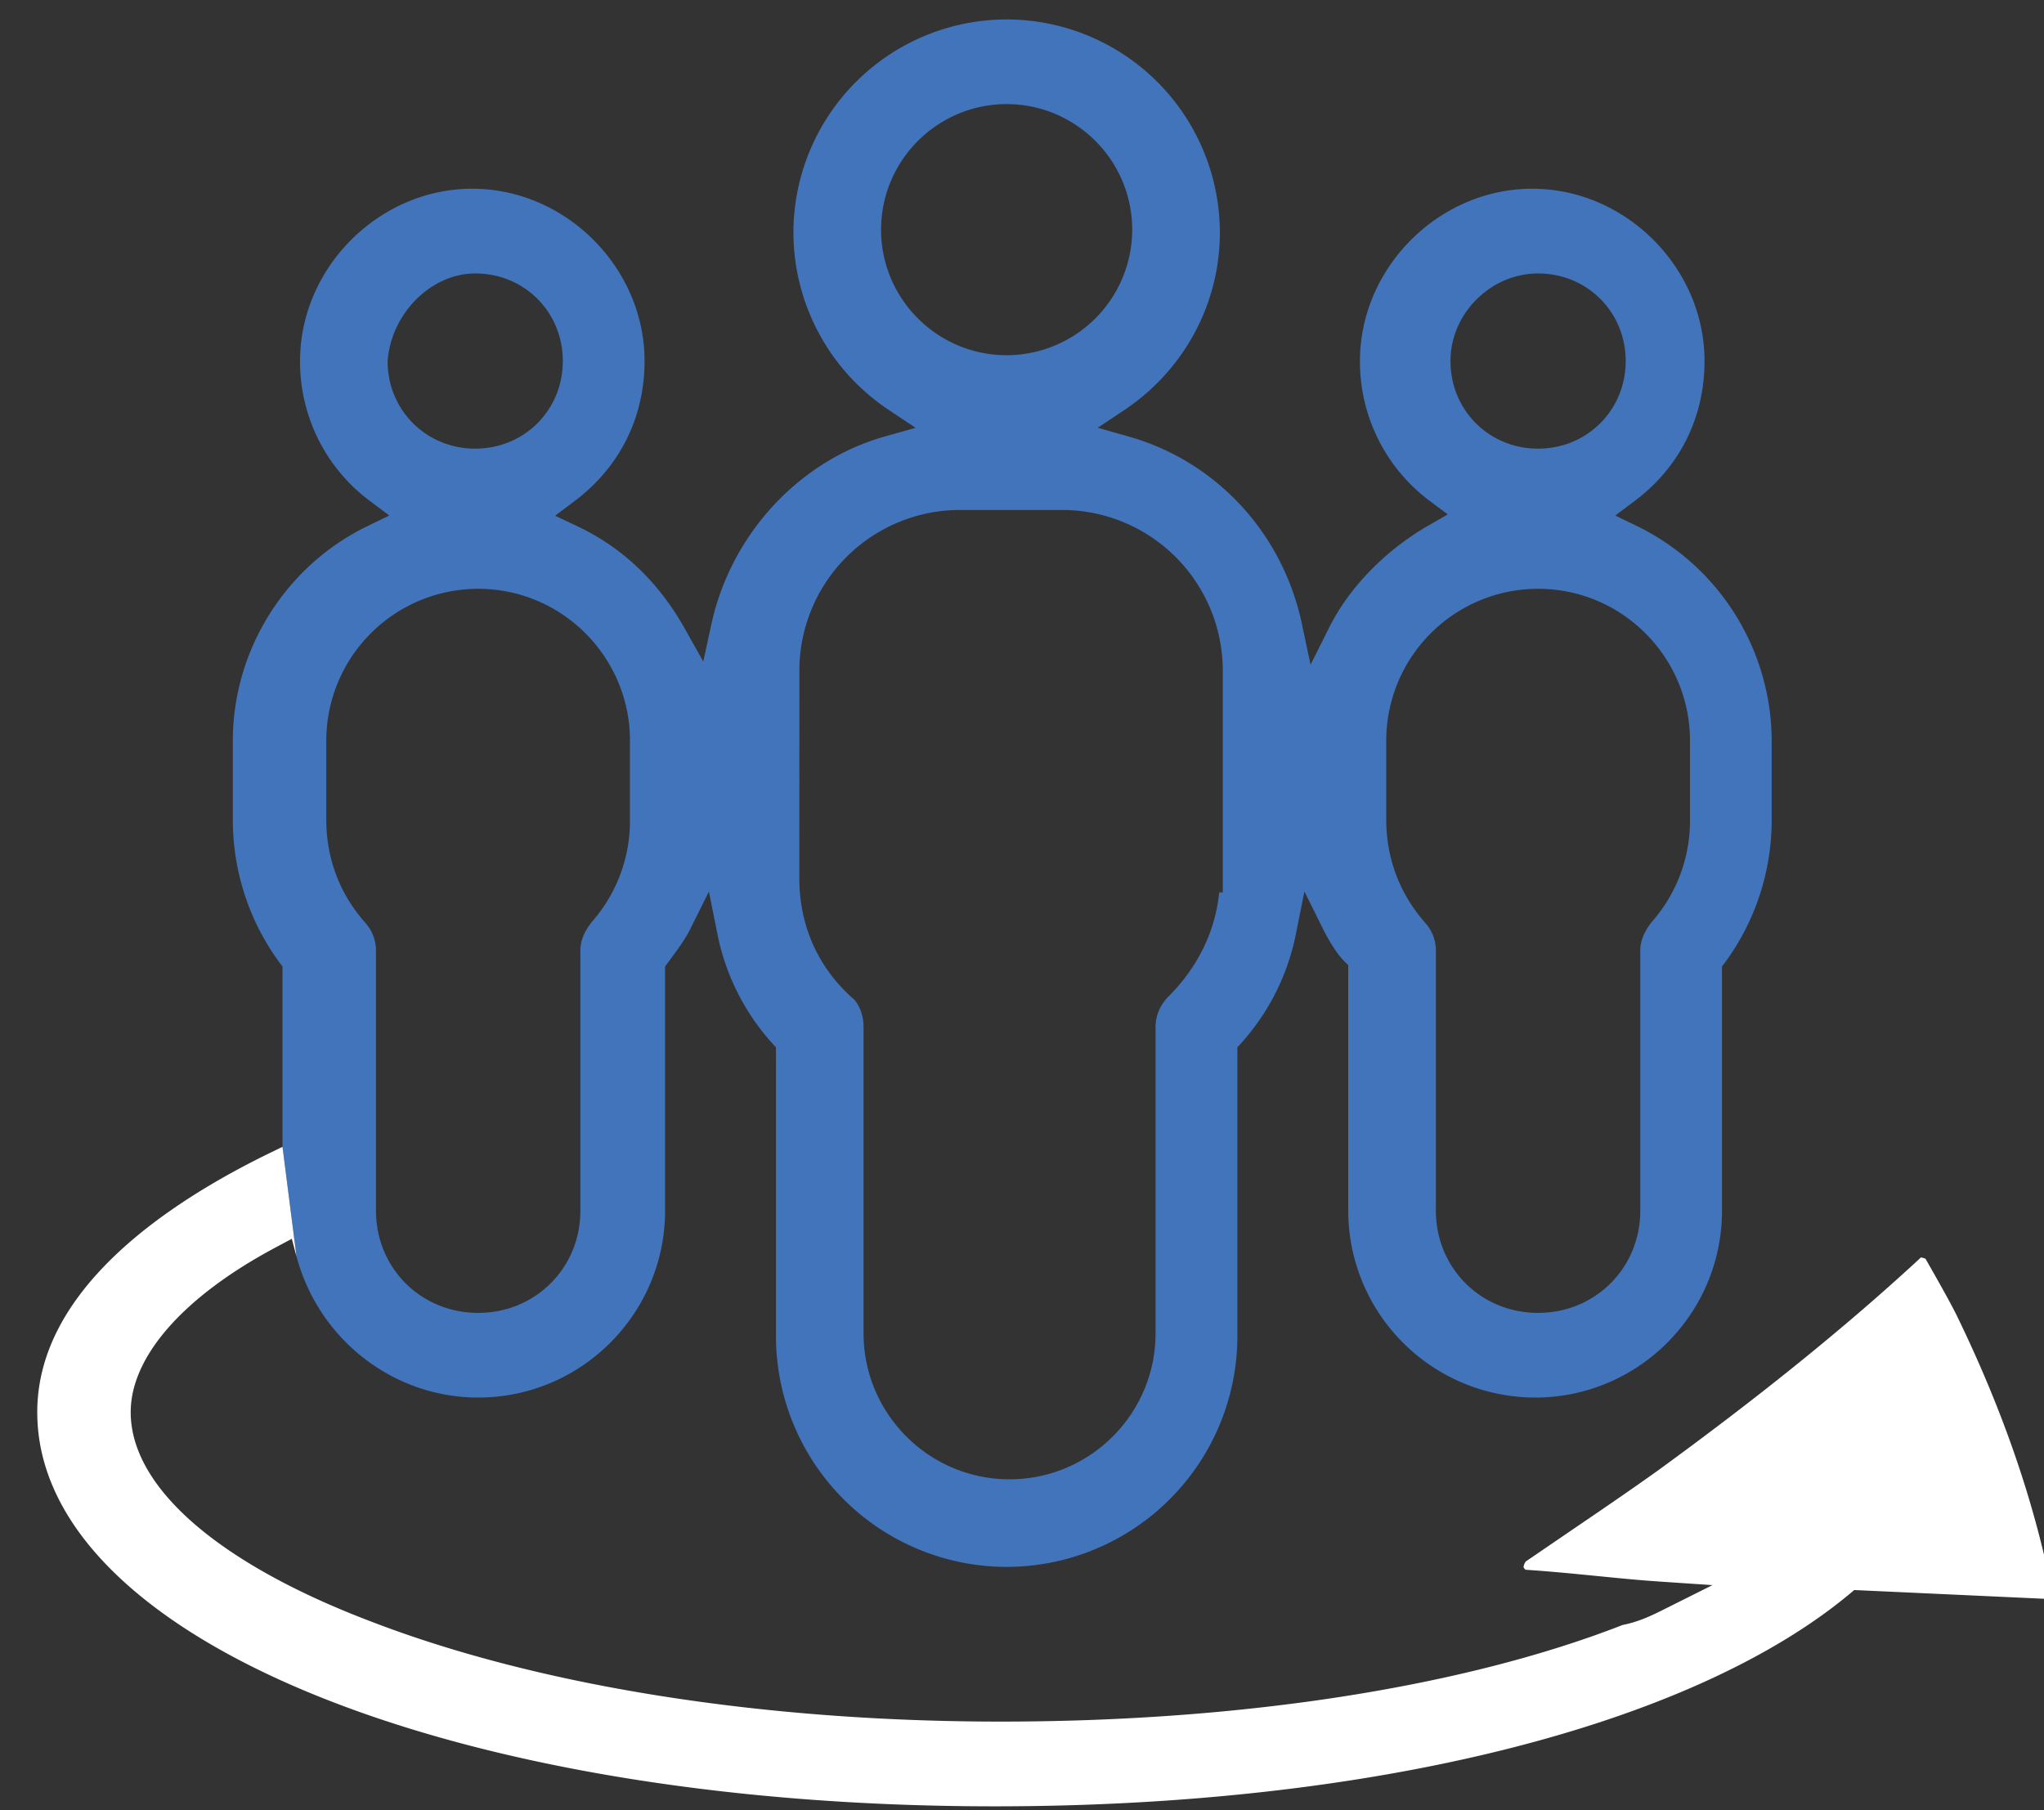
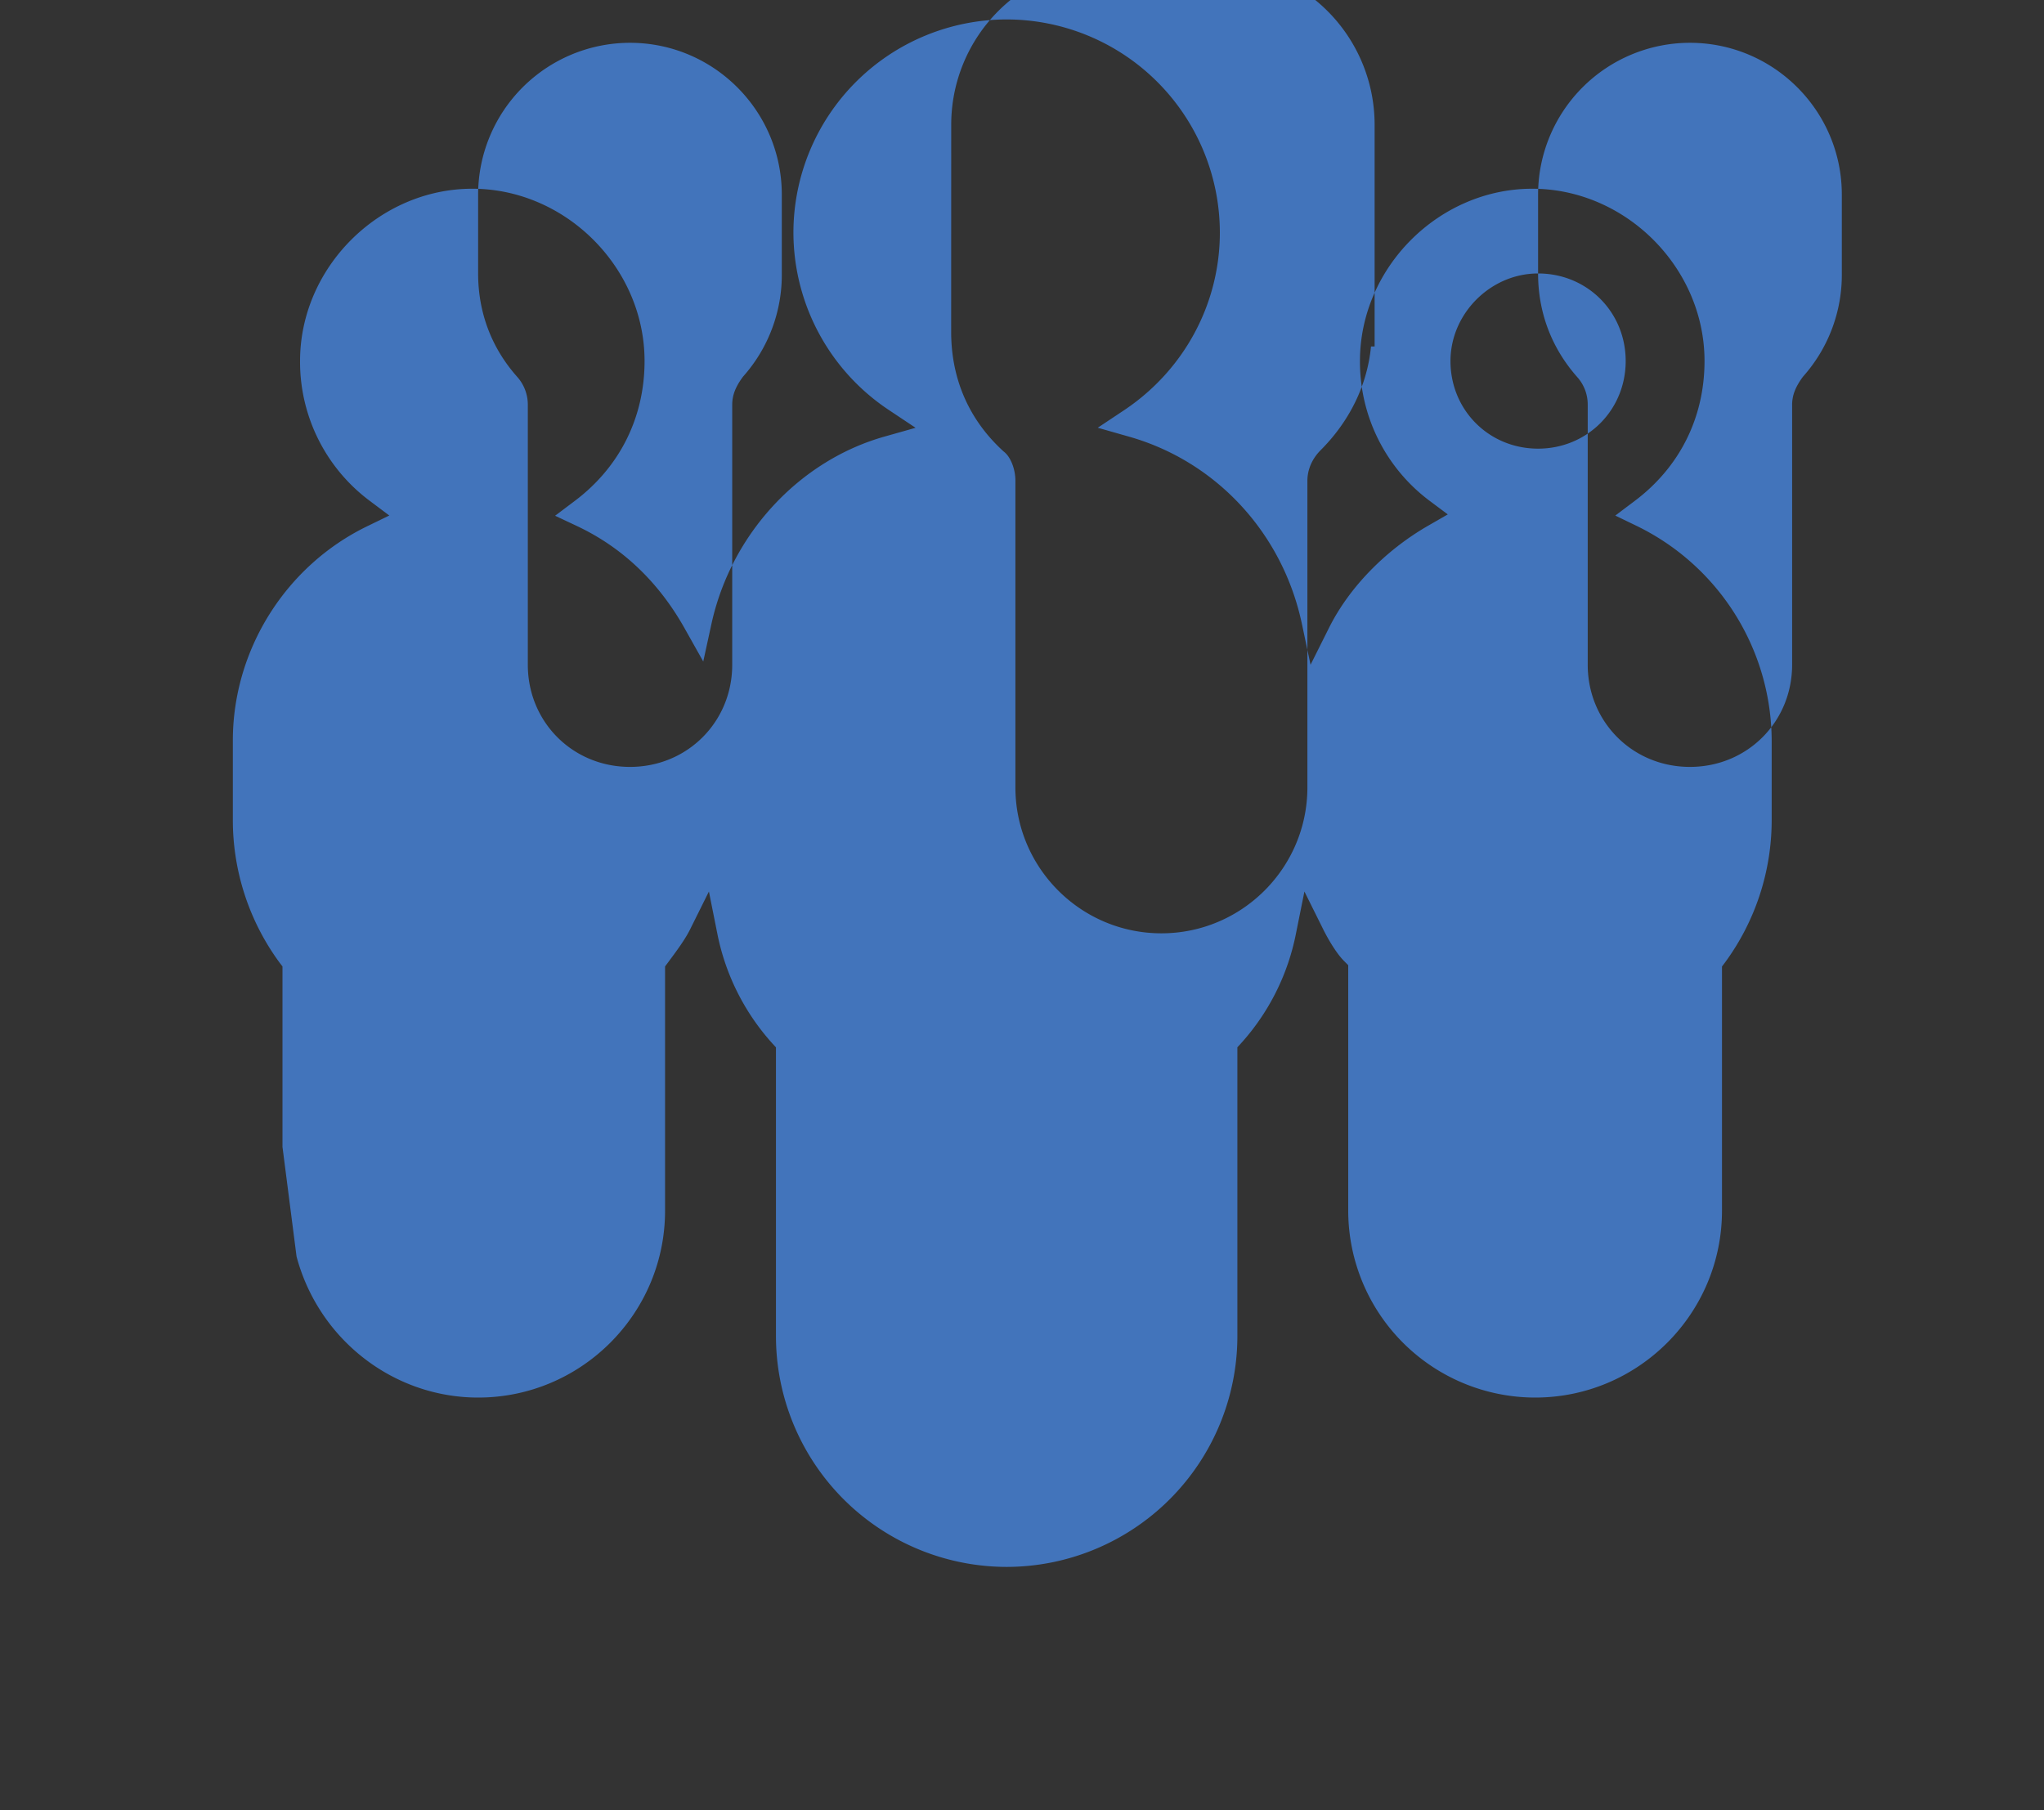
<svg xmlns="http://www.w3.org/2000/svg" width="35" height="31" viewBox="0 0 35 31">
  <rect x="0" y="0" width="35" height="31" fill="#333333" stroke="none" />
  <g>
    <g>
-       <path fill="#4274bb" d="M4.837 19.64v-3.09l-.05-.065a4.127 4.127 0 0 1-.8-2.452v-1.35c0-1.556.907-2.998 2.309-3.675l.37-.18-.328-.246a2.97 2.97 0 0 1-1.2-2.4c0-1.598 1.35-2.95 2.949-2.95 1.6 0 2.95 1.352 2.95 2.95 0 .968-.426 1.82-1.2 2.4l-.332.25.376.177c.772.364 1.392.952 1.839 1.746l.322.573.14-.642c.336-1.538 1.503-2.8 2.972-3.212l.524-.148-.452-.301a3.654 3.654 0 0 1-1.64-3.042 3.654 3.654 0 0 1 3.65-3.65 3.654 3.654 0 0 1 3.652 3.65c0 1.22-.613 2.357-1.64 3.042l-.451.3.523.149c1.503.422 2.643 1.653 2.973 3.21l.148.7.32-.64c.344-.686.964-1.323 1.7-1.745l.33-.19-.304-.227a2.974 2.974 0 0 1-1.2-2.4c0-1.598 1.35-2.95 2.95-2.95s2.95 1.352 2.95 2.95c0 .968-.425 1.82-1.2 2.4l-.328.247.37.179a4.105 4.105 0 0 1 2.308 3.675v1.35a4.12 4.12 0 0 1-.801 2.452l-.05.066v4.182c0 1.764-1.434 3.2-3.2 3.2a3.204 3.204 0 0 1-3.2-3.2v-4.204l-.072-.073c-.107-.106-.241-.312-.353-.535l-.325-.654-.144.716a3.941 3.941 0 0 1-.94 1.882l-.064.07v4.948a3.955 3.955 0 0 1-3.951 3.95 3.955 3.955 0 0 1-3.95-3.95v-4.947l-.065-.071a3.952 3.952 0 0 1-.94-1.882l-.143-.716-.325.654c-.09.178-.226.36-.376.562l-.05.067v4.183c0 1.764-1.436 3.2-3.2 3.2-1.452 0-2.73-.993-3.11-2.415zm21.5-14.957c-.813 0-1.5.687-1.5 1.5 0 .84.659 1.5 1.5 1.5.84 0 1.5-.66 1.5-1.5 0-.841-.66-1.5-1.5-1.5zm-2.6 9.35c0 .667.23 1.277.673 1.777a.703.703 0 0 1 .177.473v4.45c0 .98.769 1.75 1.75 1.75.98 0 1.75-.77 1.75-1.75v-4.45c0-.165.058-.31.187-.484a2.615 2.615 0 0 0 .664-1.766v-1.35c0-1.434-1.167-2.6-2.601-2.6a2.602 2.602 0 0 0-2.6 2.6zm-8.65-10.1c0 1.186.965 2.15 2.15 2.15a2.153 2.153 0 0 0 2.15-2.15c0-1.186-.964-2.15-2.15-2.15-1.185 0-2.15.964-2.15 2.15zm-1.4 11.1c0 .806.305 1.51.9 2.05.116.086.2.297.2.5v5.25c0 1.378 1.12 2.5 2.5 2.5 1.379 0 2.5-1.122 2.5-2.5v-5.25c0-.191.08-.377.227-.524.5-.5.8-1.123.862-1.776h.062v-3.8a2.753 2.753 0 0 0-2.75-2.75h-1.75a2.752 2.752 0 0 0-2.75 2.75zm-7.05-8.85c0 .84.66 1.5 1.5 1.5.842 0 1.5-.66 1.5-1.5 0-.841-.658-1.5-1.5-1.5-.75 0-1.437.678-1.5 1.5zm-1.05 7.85c0 .668.229 1.278.674 1.776a.714.714 0 0 1 .177.474v4.45c0 .98.768 1.75 1.75 1.75.98 0 1.75-.77 1.75-1.75v-4.45c0-.166.057-.311.186-.484a2.618 2.618 0 0 0 .663-1.766v-1.35c0-1.434-1.166-2.6-2.6-2.6a2.603 2.603 0 0 0-2.6 2.6z" />
+       <path fill="#4274bb" d="M4.837 19.64v-3.09l-.05-.065a4.127 4.127 0 0 1-.8-2.452v-1.35c0-1.556.907-2.998 2.309-3.675l.37-.18-.328-.246a2.97 2.97 0 0 1-1.2-2.4c0-1.598 1.35-2.95 2.949-2.95 1.6 0 2.95 1.352 2.95 2.95 0 .968-.426 1.82-1.2 2.4l-.332.25.376.177c.772.364 1.392.952 1.839 1.746l.322.573.14-.642c.336-1.538 1.503-2.8 2.972-3.212l.524-.148-.452-.301a3.654 3.654 0 0 1-1.64-3.042 3.654 3.654 0 0 1 3.65-3.65 3.654 3.654 0 0 1 3.652 3.65c0 1.22-.613 2.357-1.64 3.042l-.451.3.523.149c1.503.422 2.643 1.653 2.973 3.21l.148.7.32-.64c.344-.686.964-1.323 1.7-1.745l.33-.19-.304-.227a2.974 2.974 0 0 1-1.2-2.4c0-1.598 1.35-2.95 2.95-2.95s2.95 1.352 2.95 2.95c0 .968-.425 1.82-1.2 2.4l-.328.247.37.179a4.105 4.105 0 0 1 2.308 3.675v1.35a4.12 4.12 0 0 1-.801 2.452l-.05.066v4.182c0 1.764-1.434 3.2-3.2 3.2a3.204 3.204 0 0 1-3.2-3.2v-4.204l-.072-.073c-.107-.106-.241-.312-.353-.535l-.325-.654-.144.716a3.941 3.941 0 0 1-.94 1.882l-.064.07v4.948a3.955 3.955 0 0 1-3.951 3.95 3.955 3.955 0 0 1-3.95-3.95v-4.947l-.065-.071a3.952 3.952 0 0 1-.94-1.882l-.143-.716-.325.654c-.09.178-.226.36-.376.562l-.05.067v4.183c0 1.764-1.436 3.2-3.2 3.2-1.452 0-2.73-.993-3.11-2.415zm21.5-14.957c-.813 0-1.5.687-1.5 1.5 0 .84.659 1.5 1.5 1.5.84 0 1.5-.66 1.5-1.5 0-.841-.66-1.5-1.5-1.5zc0 .667.23 1.277.673 1.777a.703.703 0 0 1 .177.473v4.45c0 .98.769 1.75 1.75 1.75.98 0 1.75-.77 1.75-1.75v-4.45c0-.165.058-.31.187-.484a2.615 2.615 0 0 0 .664-1.766v-1.35c0-1.434-1.167-2.6-2.601-2.6a2.602 2.602 0 0 0-2.6 2.6zm-8.65-10.1c0 1.186.965 2.15 2.15 2.15a2.153 2.153 0 0 0 2.15-2.15c0-1.186-.964-2.15-2.15-2.15-1.185 0-2.15.964-2.15 2.15zm-1.4 11.1c0 .806.305 1.51.9 2.05.116.086.2.297.2.5v5.25c0 1.378 1.12 2.5 2.5 2.5 1.379 0 2.5-1.122 2.5-2.5v-5.25c0-.191.08-.377.227-.524.5-.5.8-1.123.862-1.776h.062v-3.8a2.753 2.753 0 0 0-2.75-2.75h-1.75a2.752 2.752 0 0 0-2.75 2.75zm-7.05-8.85c0 .84.66 1.5 1.5 1.5.842 0 1.5-.66 1.5-1.5 0-.841-.658-1.5-1.5-1.5-.75 0-1.437.678-1.5 1.5zm-1.05 7.85c0 .668.229 1.278.674 1.776a.714.714 0 0 1 .177.474v4.45c0 .98.768 1.75 1.75 1.75.98 0 1.75-.77 1.75-1.75v-4.45c0-.166.057-.311.186-.484a2.618 2.618 0 0 0 .663-1.766v-1.35c0-1.434-1.166-2.6-2.6-2.6a2.603 2.603 0 0 0-2.6 2.6z" />
    </g>
    <g>
-       <path fill="#fff" d="M33.513 22.541c-.147-.293-.345-.639-.542-.985a.296.296 0 0 0-.08-.022l-.033.032c-1.256 1.16-2.72 2.343-4.473 3.619-.48.343-.982.685-1.507 1.042l-.75.512a.19.19 0 0 0-.04.1c.023.044.042.044.05.044.395.026.772.063 1.149.1.373.037.746.075 1.118.1l.918.062-.824.412c-.2.1-.427.214-.713.27-2.722 1.063-6.52 1.655-10.648 1.655-4.09 0-7.922-.61-10.79-1.716-2.611-.992-4.11-2.298-4.11-3.583 0-.952.904-1.98 2.482-2.821l.277-.148.08.305-.24-1.88-.141.069c-1.852.89-4.058 2.389-4.058 4.475 0 3.848 7.05 6.75 16.399 6.75 6.43 0 11.904-1.362 14.64-3.642l.074-.062 3.348.154a.131.131 0 0 0 .06-.027c-.311-1.594-.844-3.16-1.646-4.814z" />
-     </g>
+       </g>
  </g>
</svg>